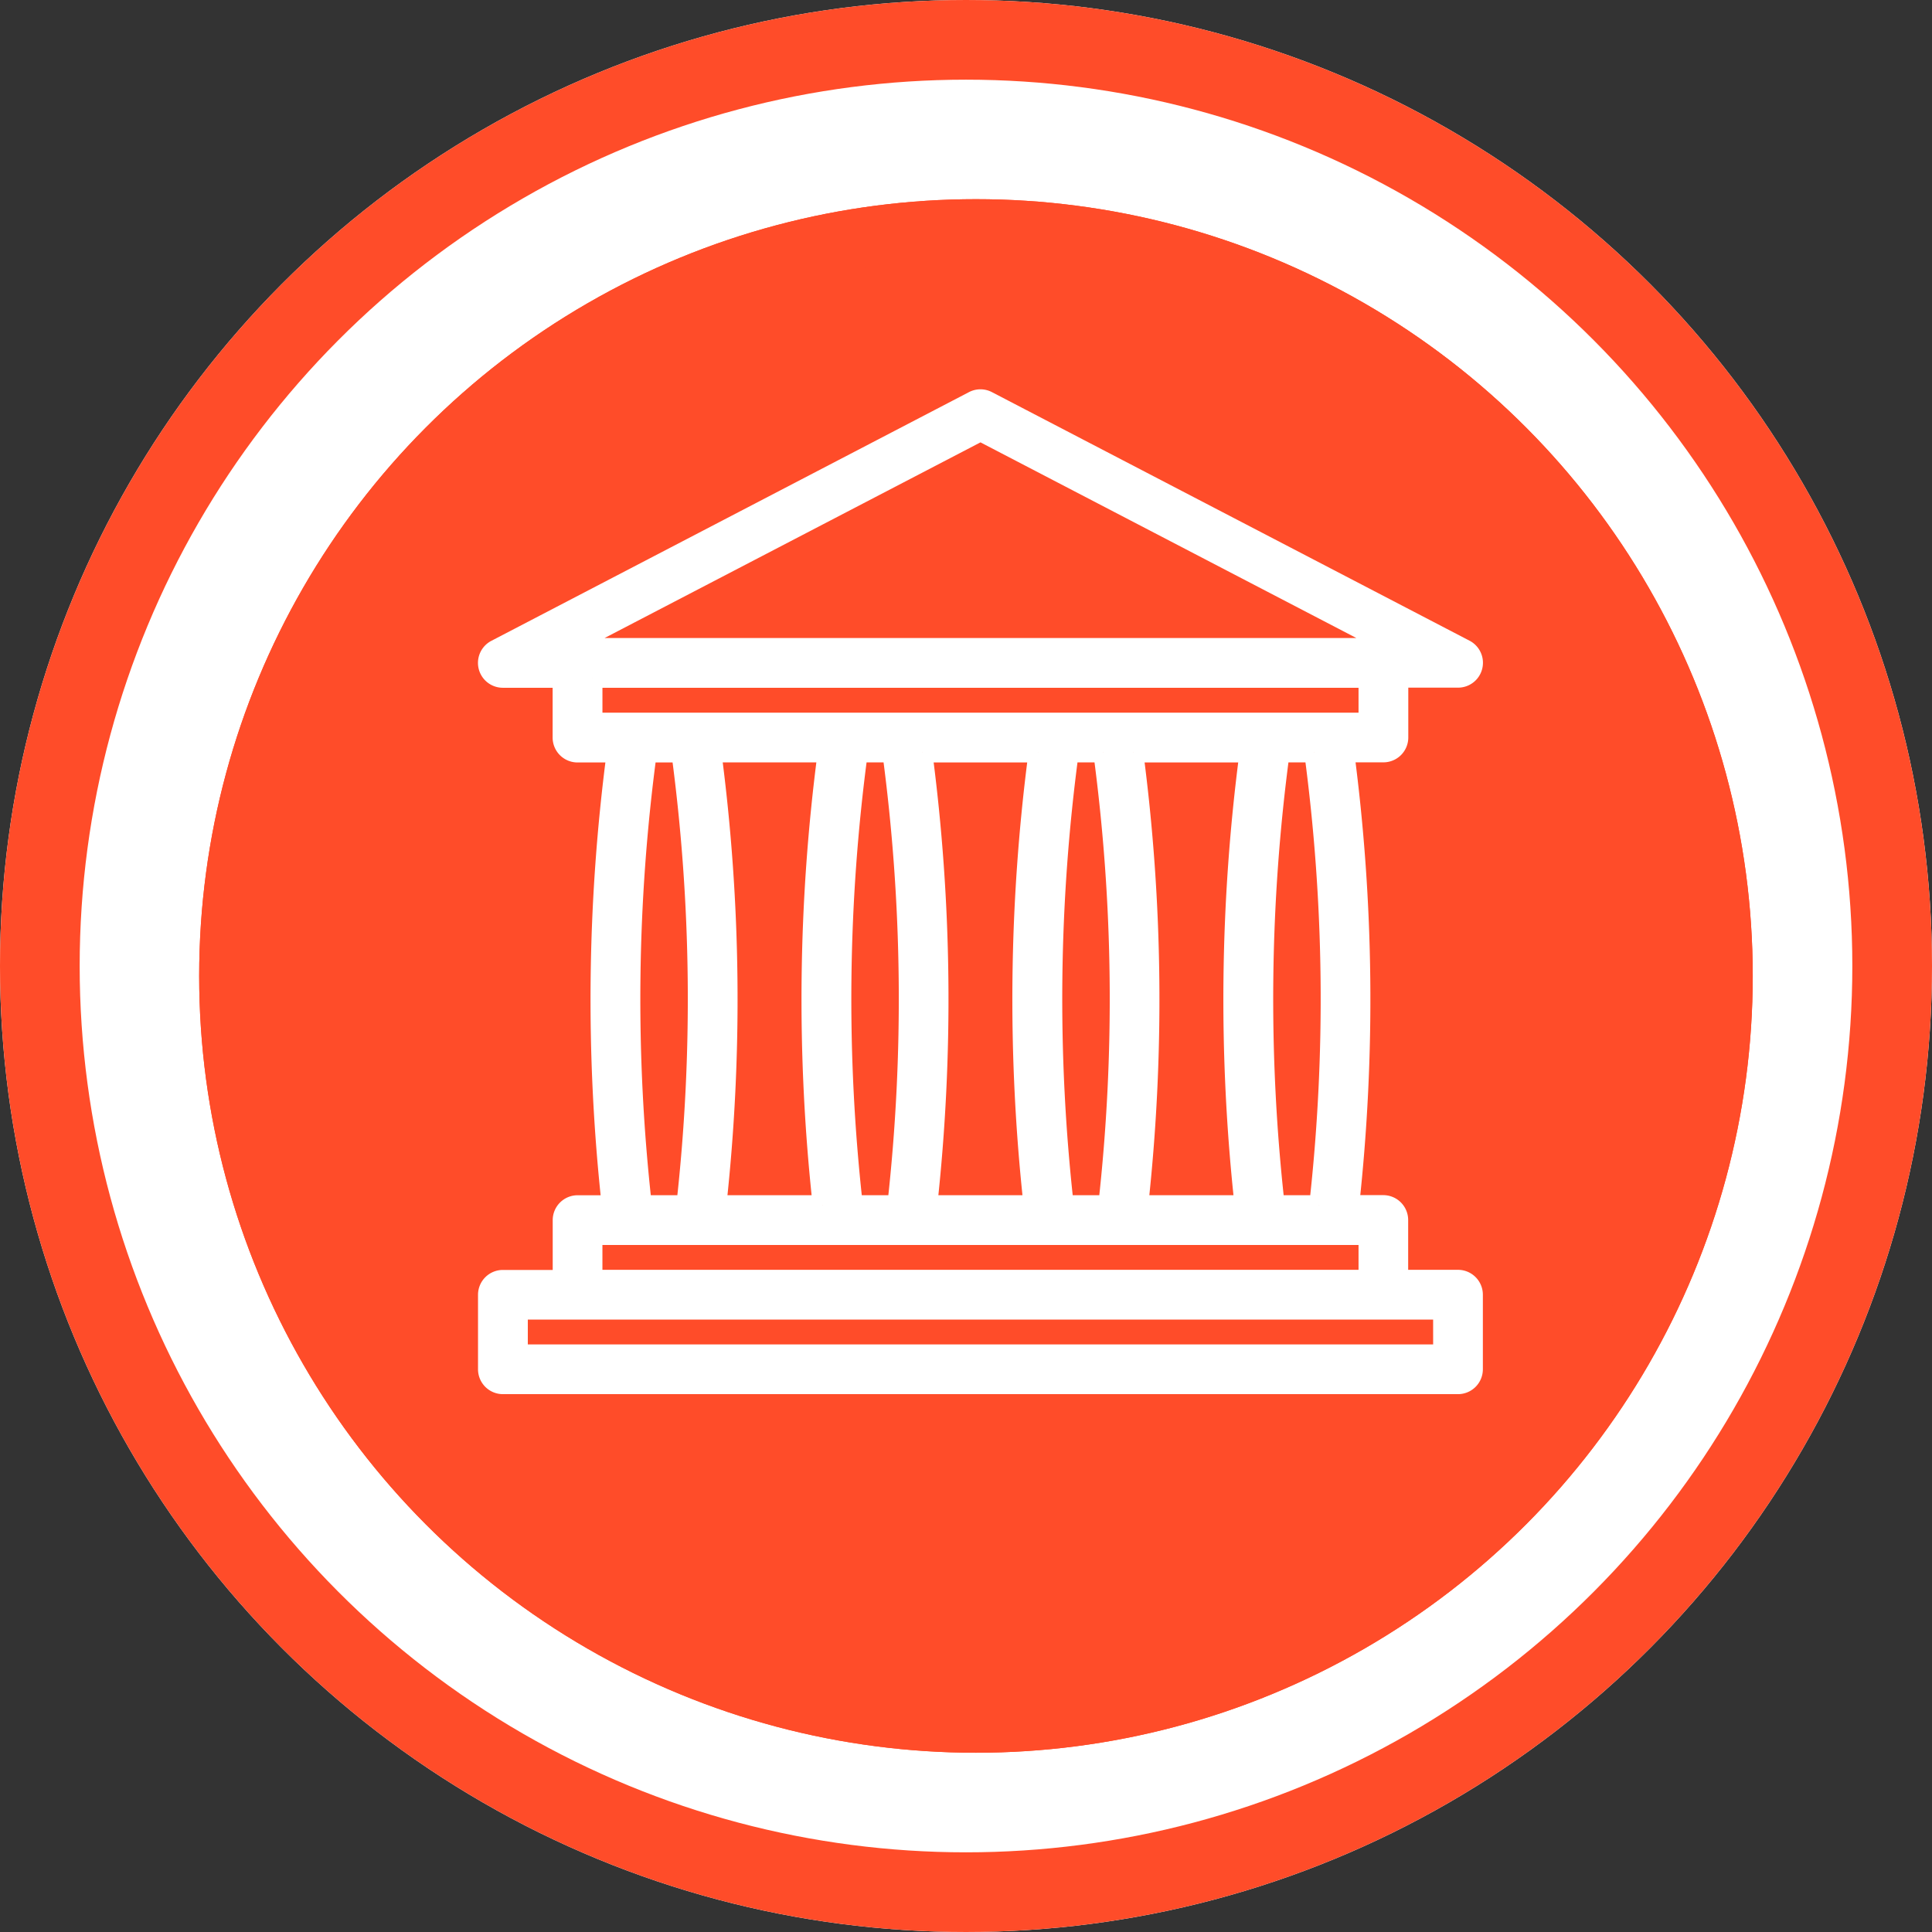
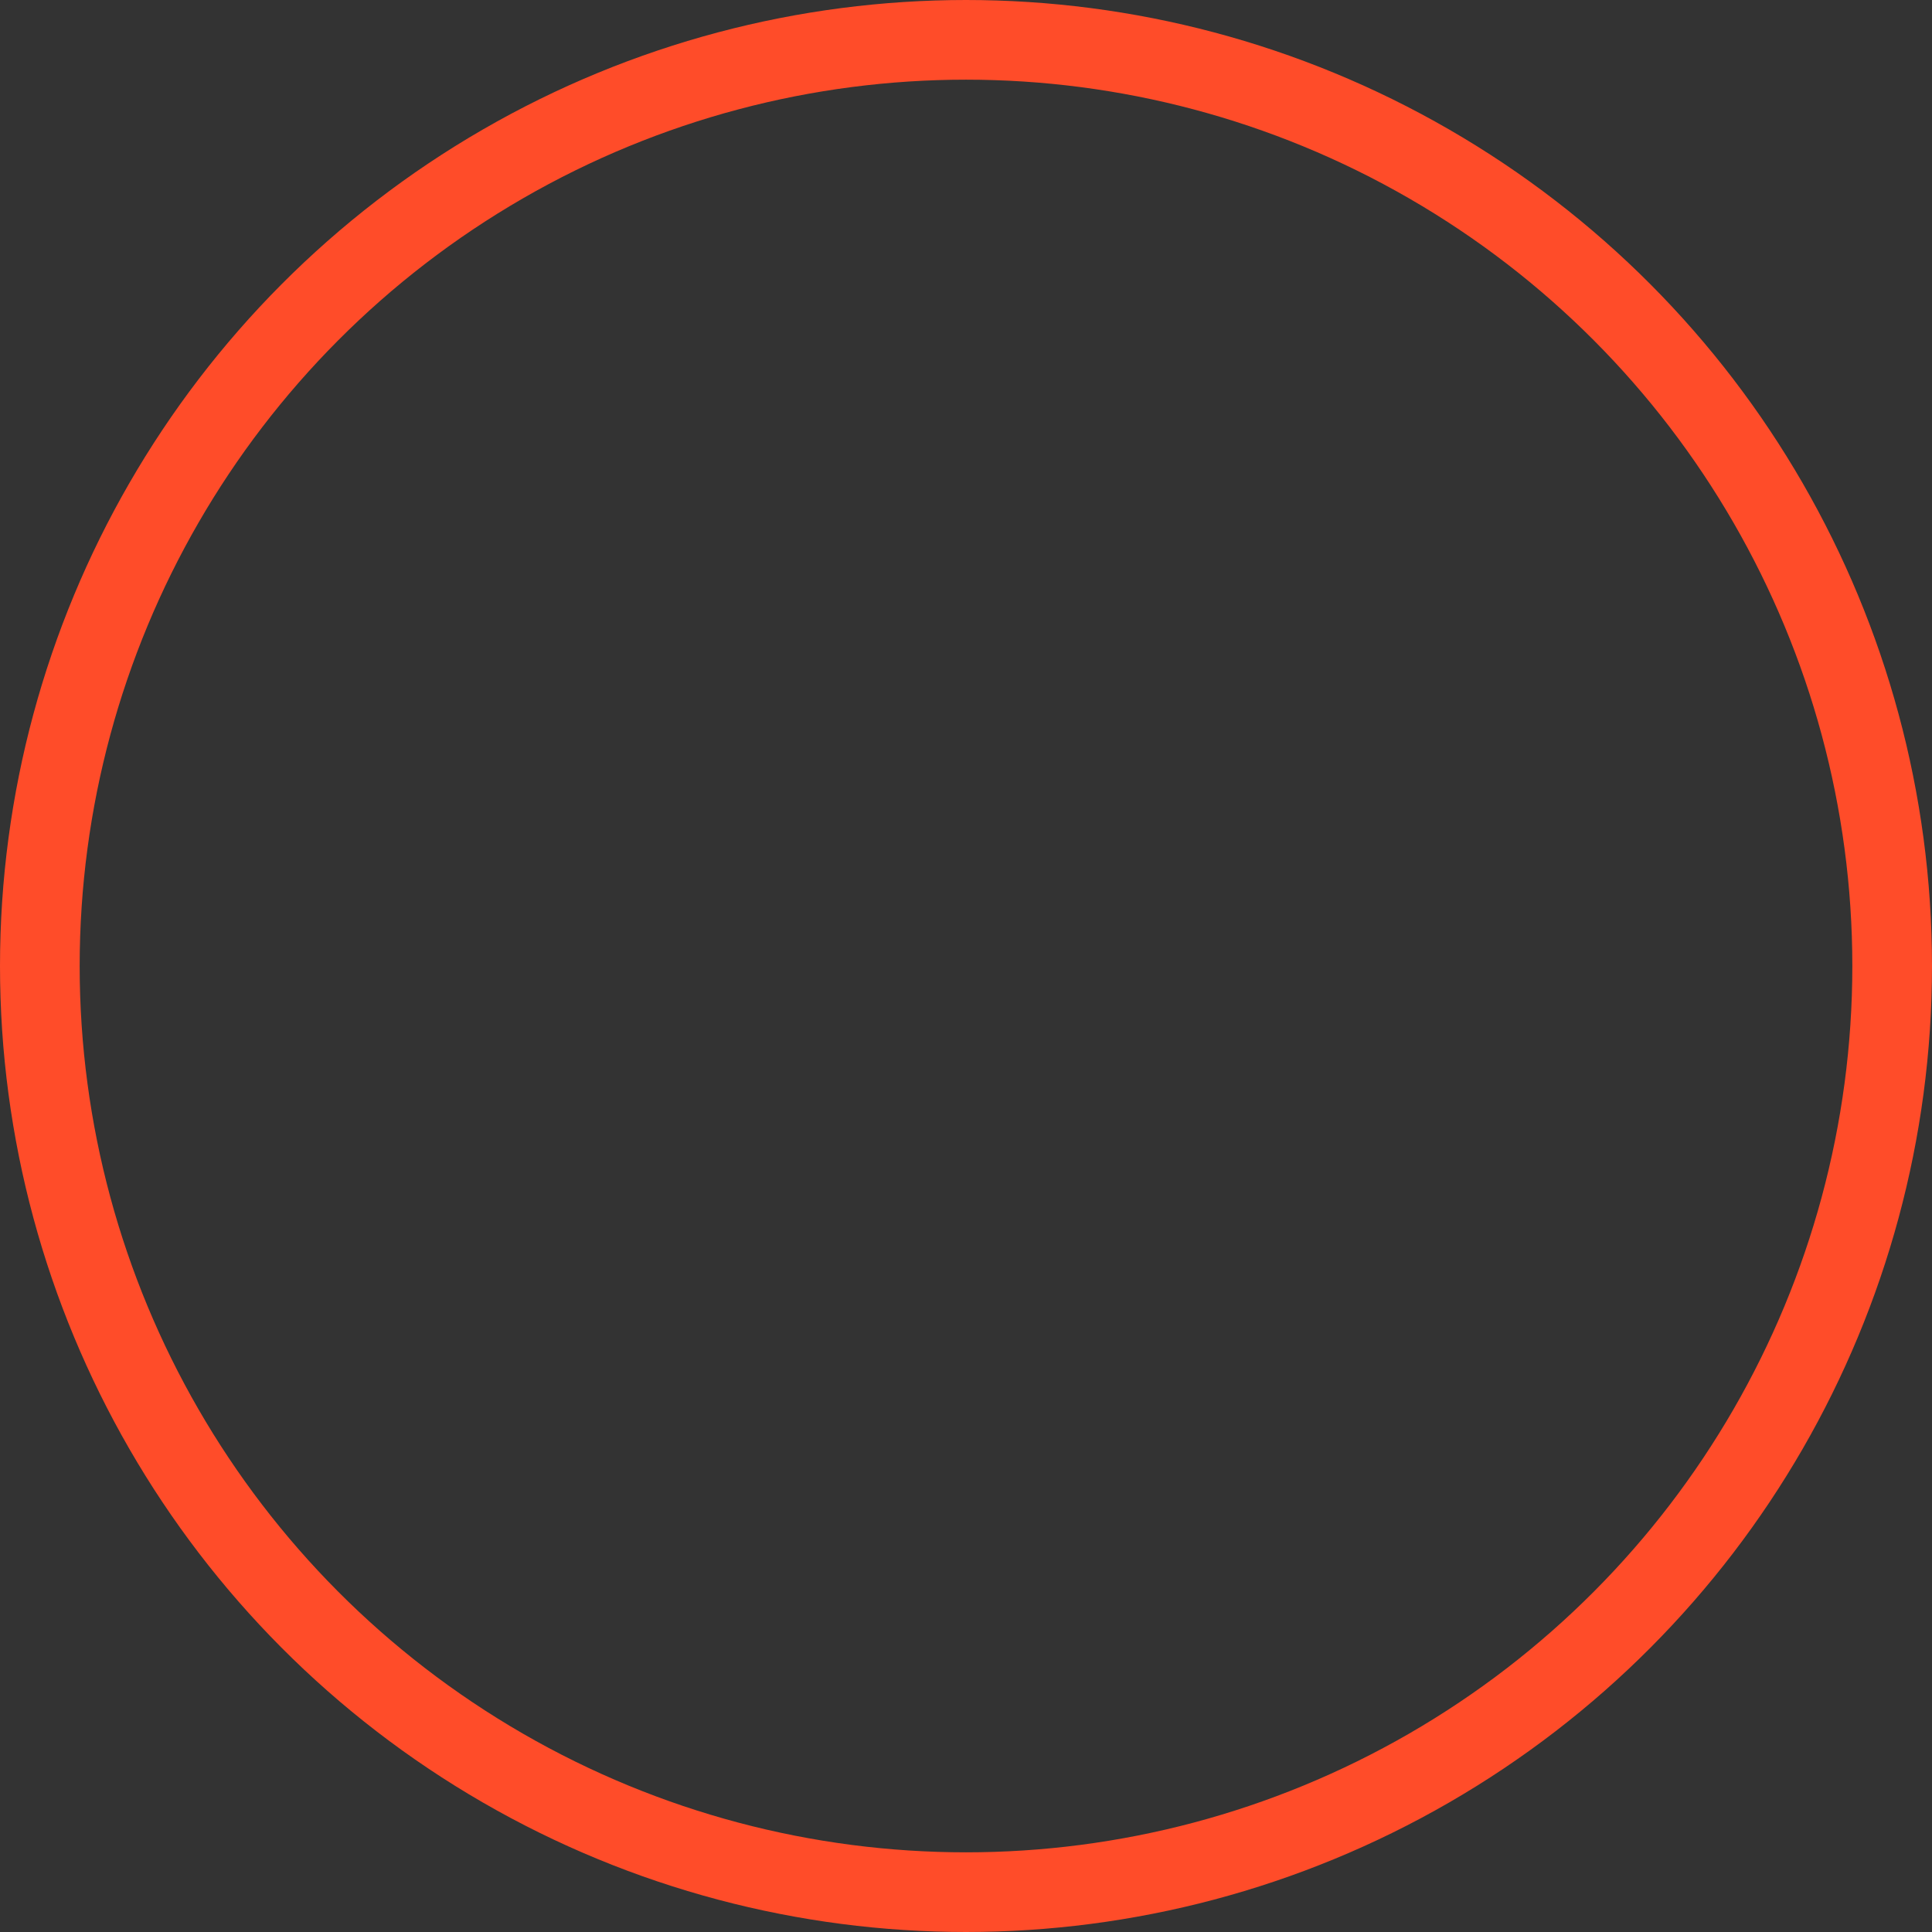
<svg xmlns="http://www.w3.org/2000/svg" width="97" height="97" viewBox="0 0 97 97">
  <rect x="0" y="0" width="97" height="97" fill="#333333" stroke="none" />
  <defs>
    <clipPath id="a">
-       <rect width="57" height="58" transform="translate(-4.5 -4.5)" fill="none" stroke="#fff" stroke-width="1" />
-     </clipPath>
+       </clipPath>
  </defs>
  <g transform="translate(-1392 -727)">
    <g transform="translate(977 469)">
      <g transform="translate(415 258)" fill="#fff" stroke="#ff4c29" stroke-width="4">
-         <circle cx="48.5" cy="48.5" r="48.5" stroke="none" />
        <circle cx="48.5" cy="48.5" r="46.5" fill="none" />
      </g>
      <g transform="translate(425 268)" fill="#ff4c29" stroke="#ff4c29" stroke-width="3">
-         <circle cx="39" cy="39" r="39" stroke="none" />
-         <circle cx="39" cy="39" r="37.5" fill="none" />
-       </g>
+         </g>
    </g>
    <g transform="translate(1416.5 747)">
      <g transform="translate(0 0.5)" clip-path="url(#a)">
-         <path d="M48.7,44.208h-3v-3a.751.751,0,0,0-.749-.75H43.24a94.983,94.983,0,0,0-.25-22.729h1.967a.749.749,0,0,0,.749-.75v-3h3a.749.749,0,0,0,.346-1.413L25.071.085a.747.747,0,0,0-.691,0L.4,12.572a.749.749,0,0,0,.346,1.413h3v3a.75.75,0,0,0,.75.75H6.463a94.927,94.927,0,0,0-.251,22.729H4.5a.75.75,0,0,0-.75.75v3h-3A.748.748,0,0,0,0,44.957V48.7a.749.749,0,0,0,.749.75H48.7a.749.749,0,0,0,.75-.75V44.957a.749.749,0,0,0-.75-.749m-6.974-3.747H39.5a93.217,93.217,0,0,1,.25-22.729h1.732a93.259,93.259,0,0,1,.25,22.729m-12.823,0a93.217,93.217,0,0,1,.25-22.729h1.732a93.215,93.215,0,0,1,.25,22.729Zm-10.59,0a93.217,93.217,0,0,1,.25-22.729H20.3a93.215,93.215,0,0,1,.25,22.729Zm-1.511,0H11.468a94.983,94.983,0,0,0-.25-22.729h5.837a94.9,94.9,0,0,0-.25,22.729m5-22.727h5.836a94.973,94.973,0,0,0-.25,22.728H22.057a94.913,94.913,0,0,0-.249-22.728m10.591,0h5.836a94.973,94.973,0,0,0-.25,22.728H32.649a95.015,95.015,0,0,0-.25-22.728M24.727,1.6,45.642,12.487H3.811ZM5.246,13.986H44.208v2.249H5.247V13.986Zm2.729,3.748H9.707a93.207,93.207,0,0,1,.25,22.728H7.726a93.138,93.138,0,0,1,.25-22.728M5.246,41.96H44.208v2.248H5.246Zm42.708,5.994H1.5V45.706H47.953Z" transform="translate(0 -0.454)" fill="#fff" stroke="#fff" stroke-width="1" />
-       </g>
+         </g>
    </g>
  </g>
</svg>